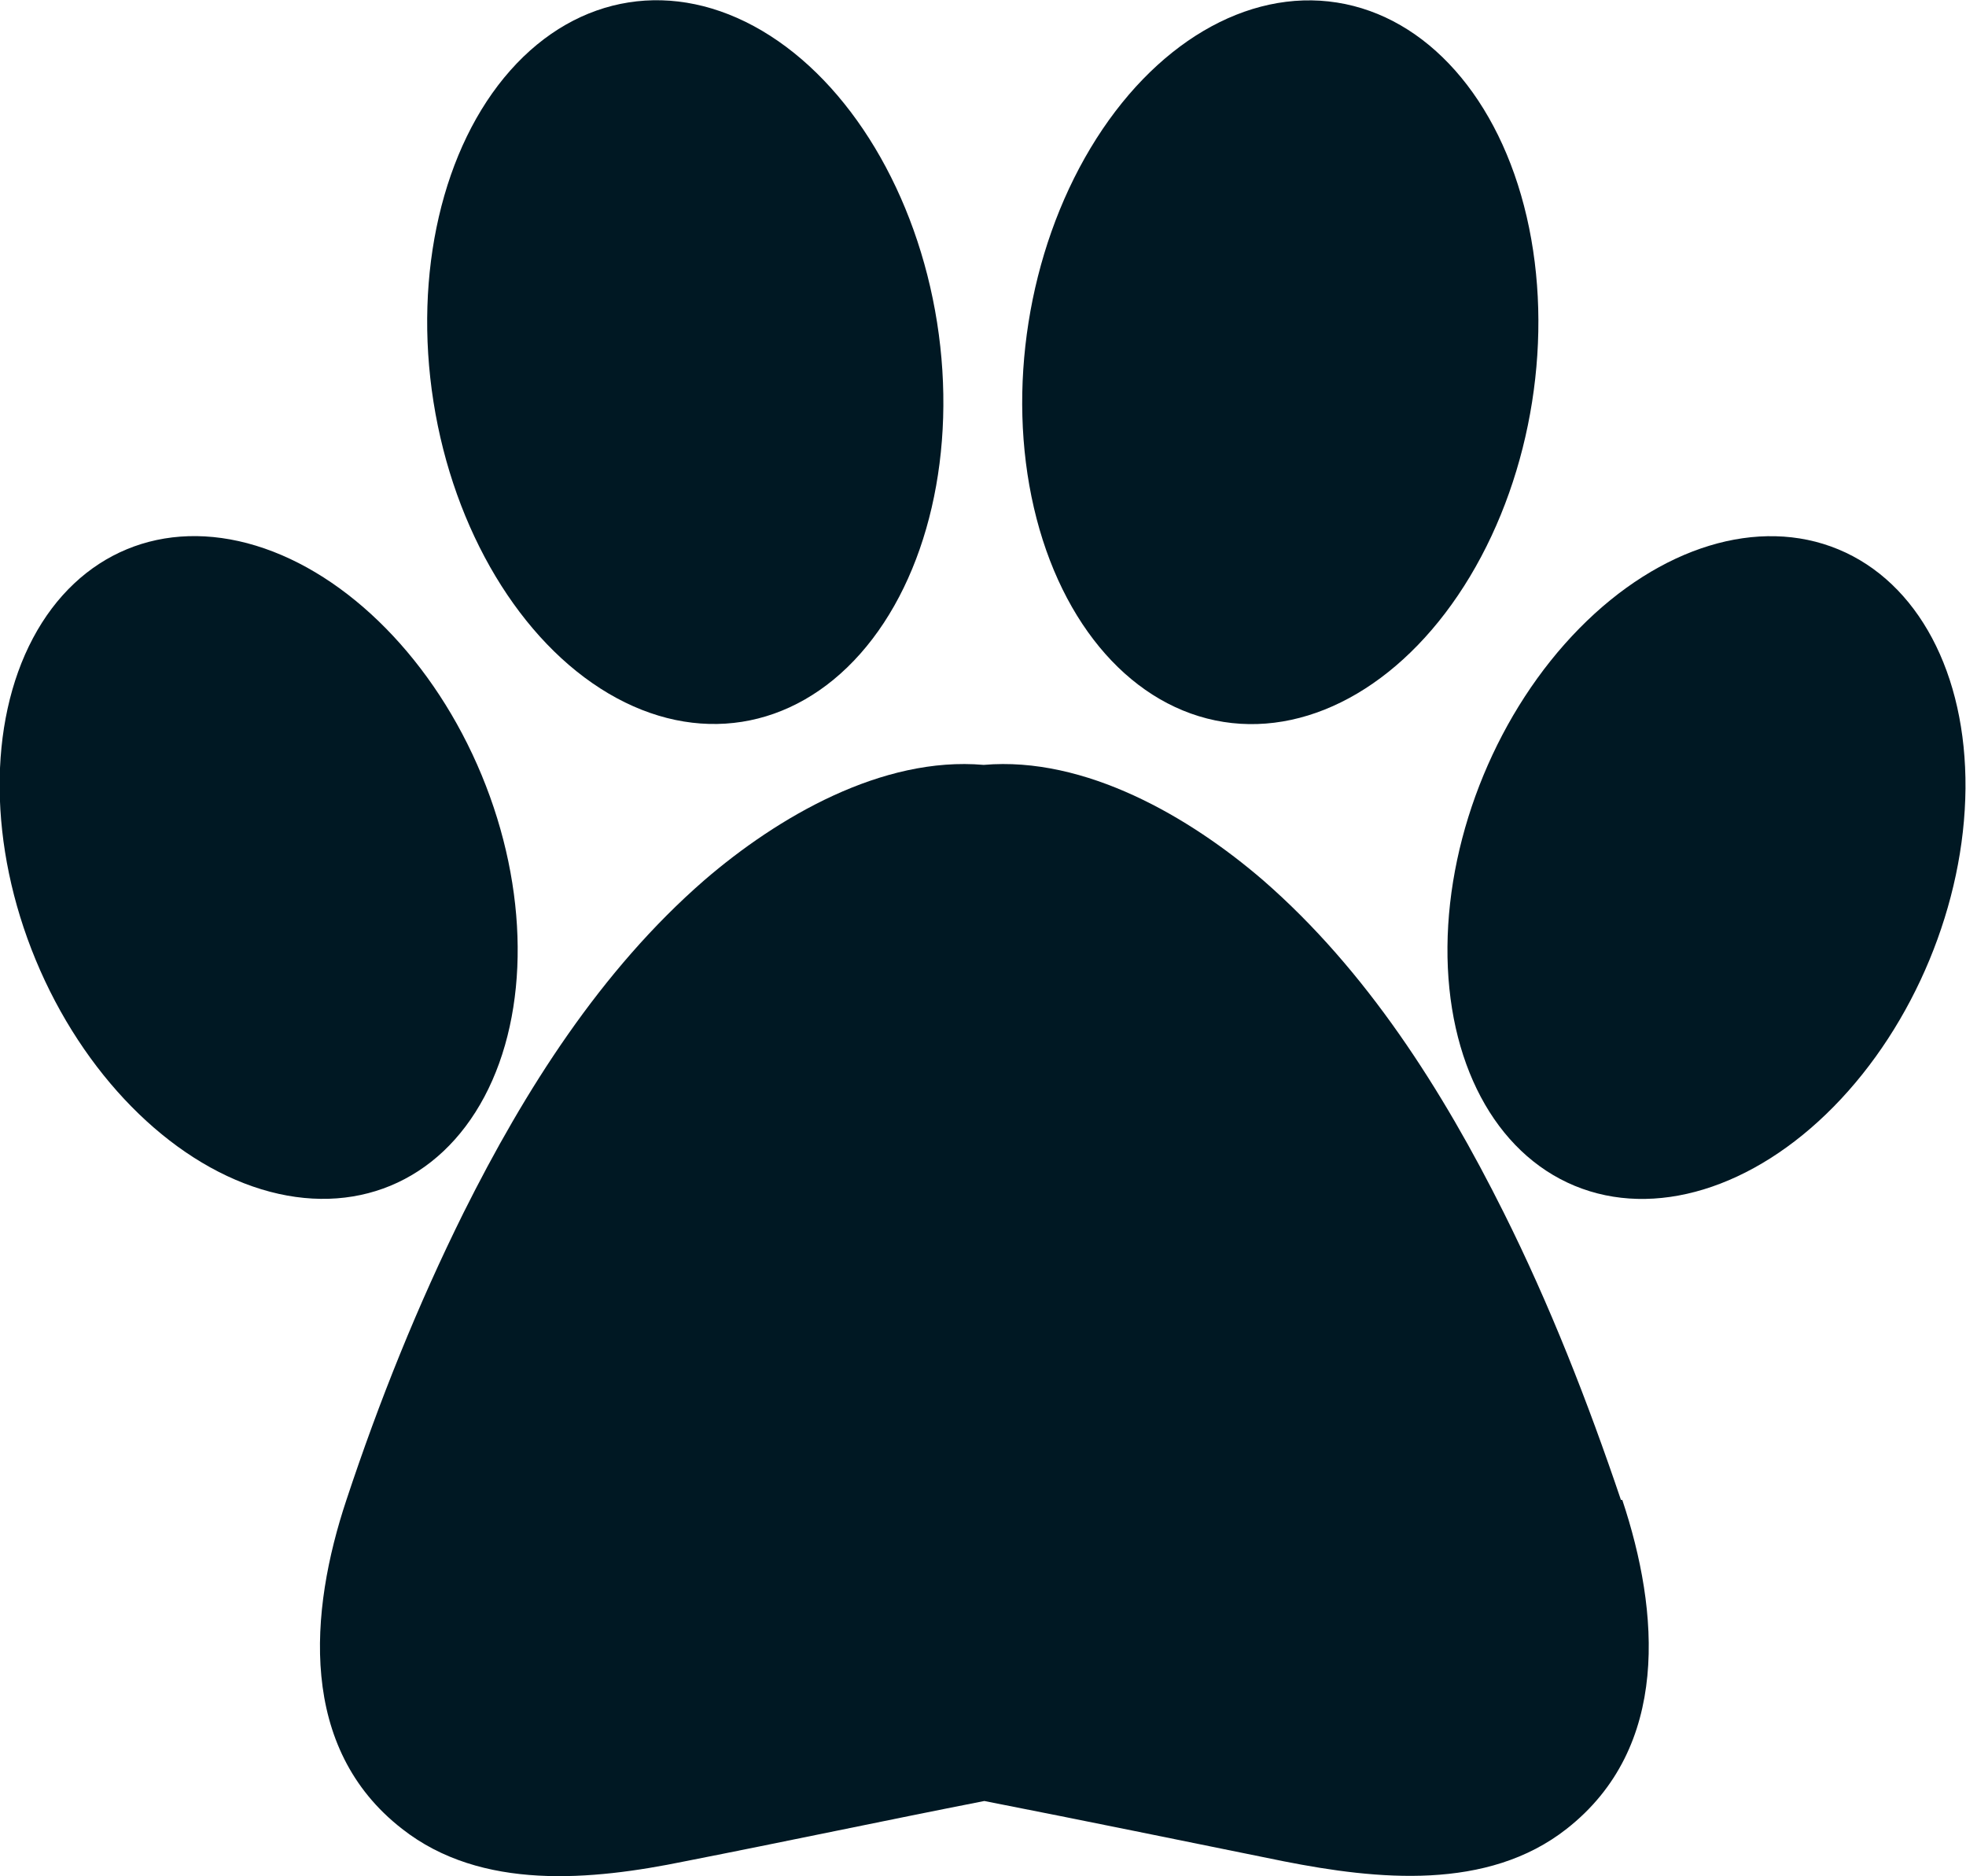
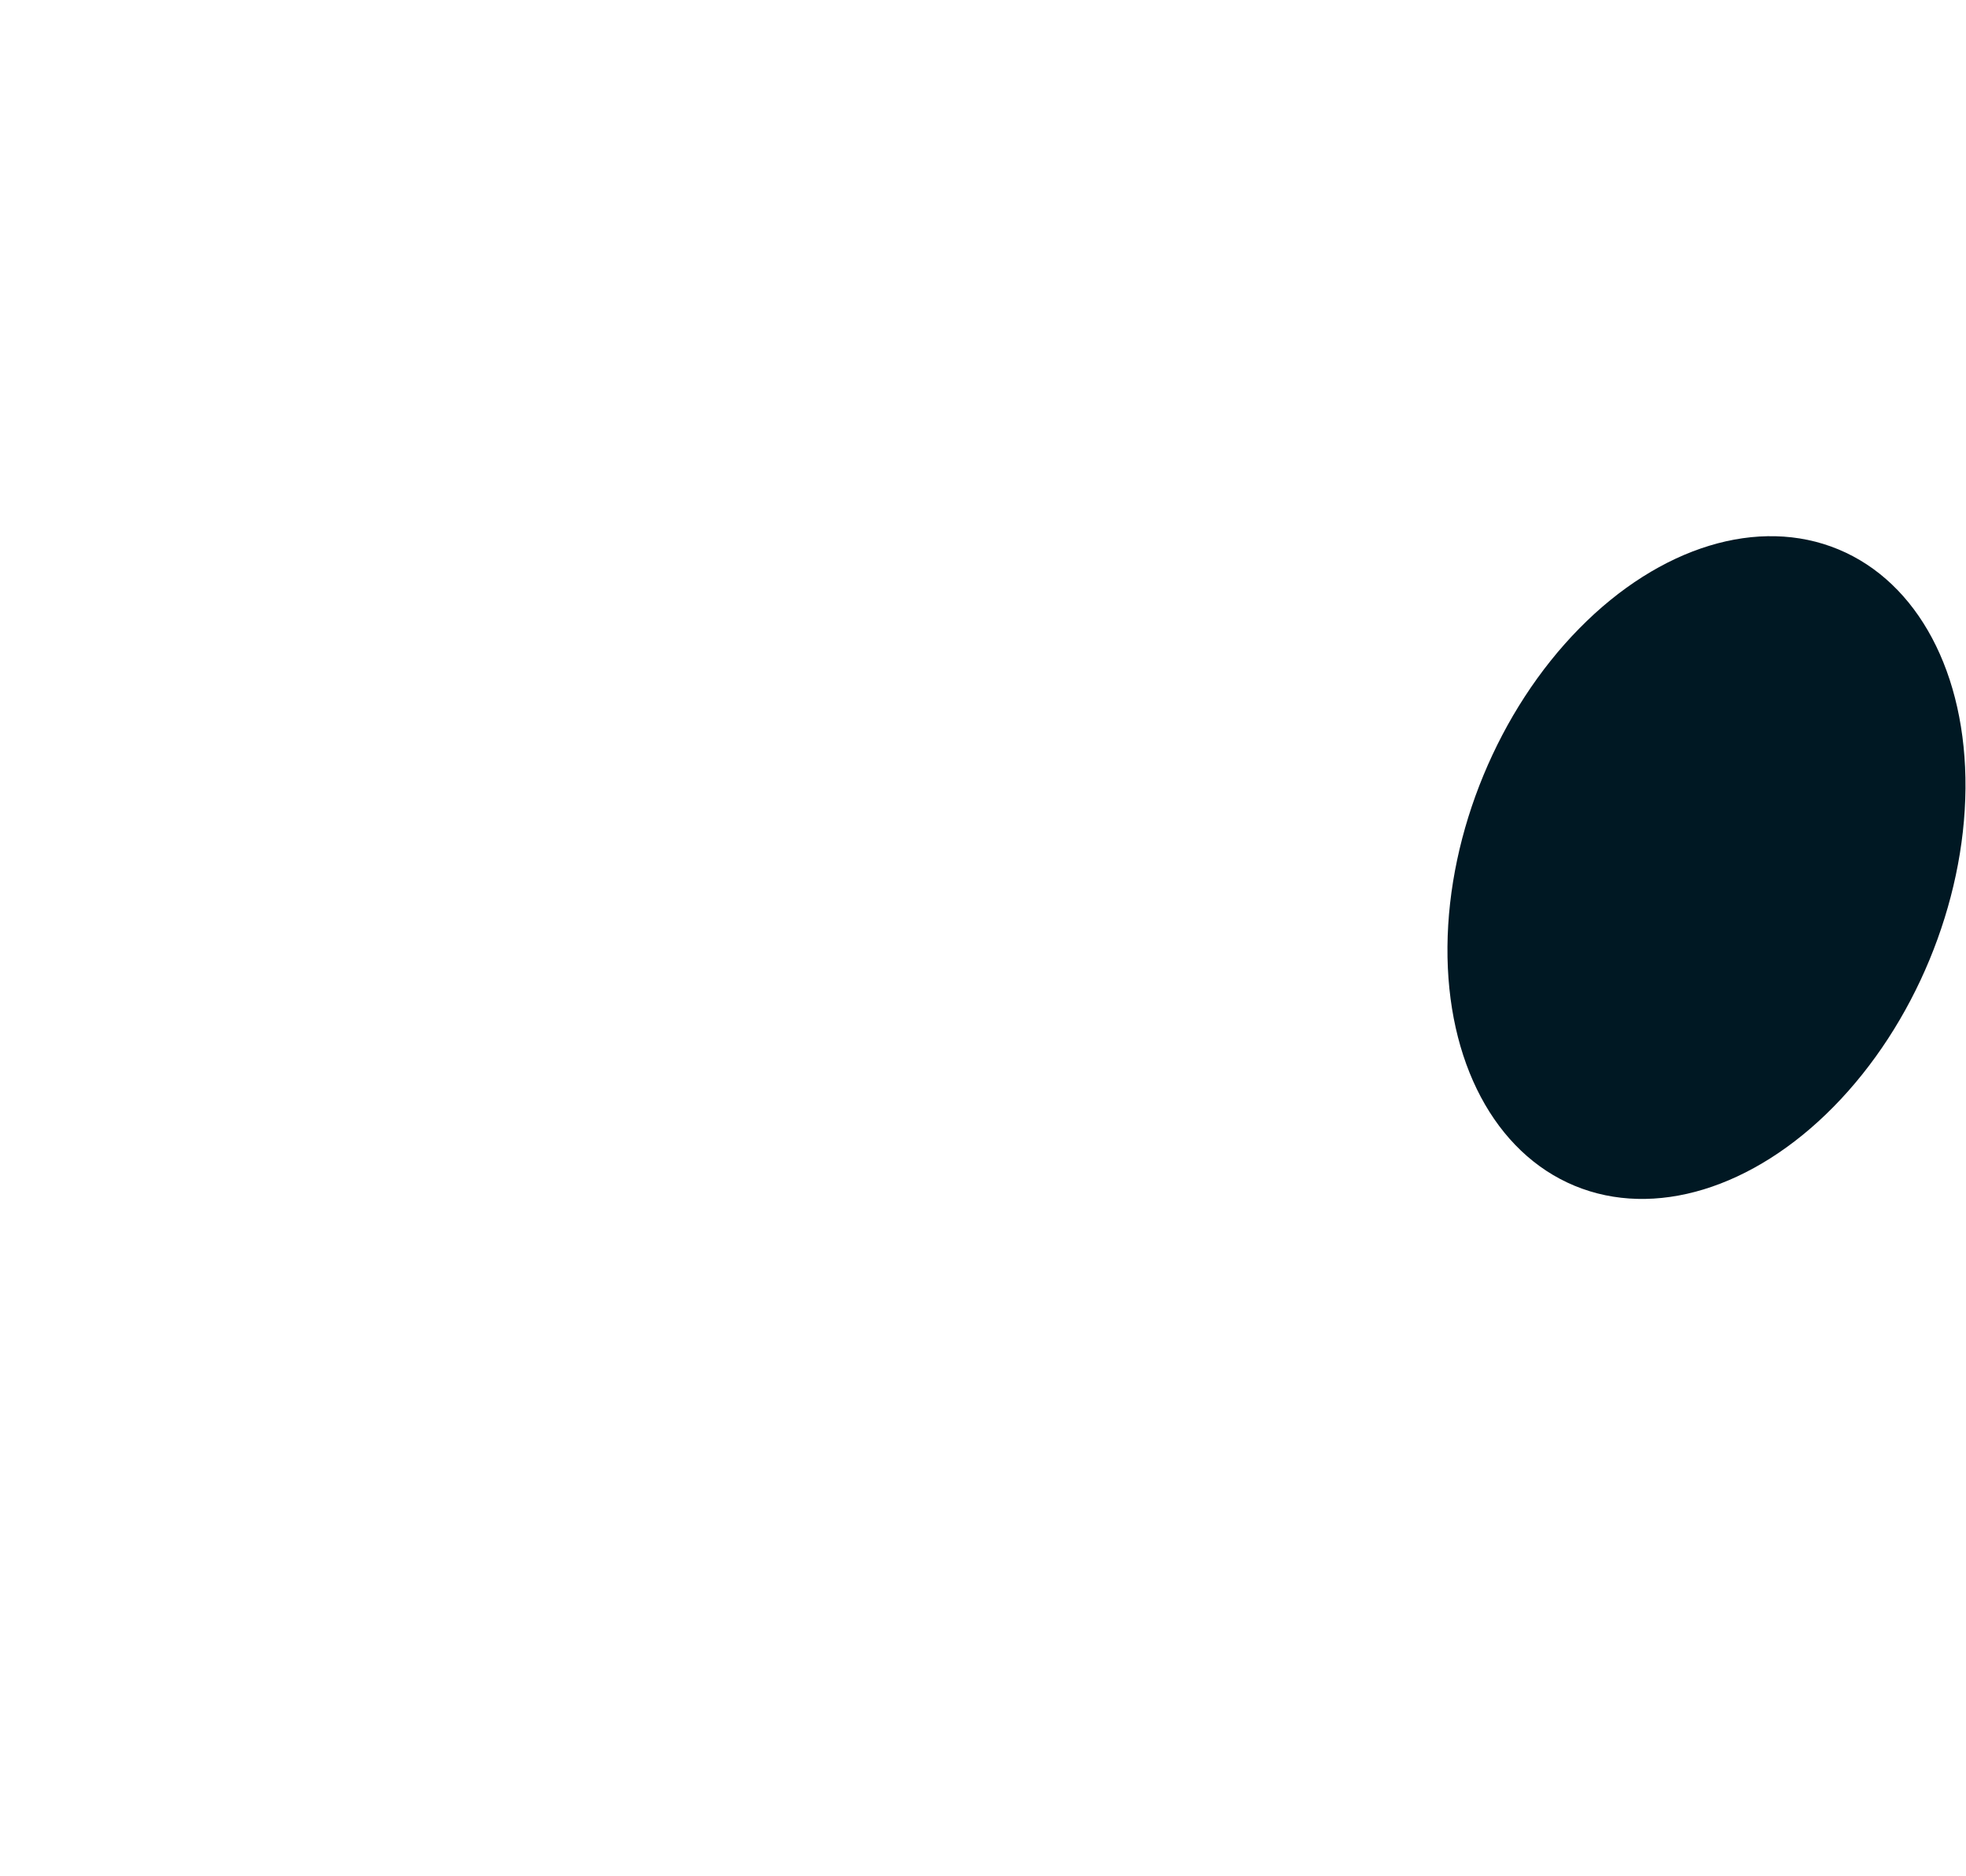
<svg xmlns="http://www.w3.org/2000/svg" id="Layer_2" data-name="Layer 2" viewBox="0 0 29 27.67">
  <defs>
    <style>
      .cls-1 {
        fill: #001823;
      }
    </style>
  </defs>
  <g id="Layer_1-2" data-name="Layer 1">
    <g>
      <g>
-         <ellipse class="cls-1" cx="3.82" cy="12.79" rx="3.56" ry="5.08" transform="translate(-4.61 2.44) rotate(-22.51)" />
        <ellipse class="cls-1" cx="25.17" cy="12.79" rx="5.08" ry="3.56" transform="translate(3.72 31.15) rotate(-67.49)" />
      </g>
-       <path class="cls-1" d="m23.91,22.12c-.49-1.45-1.05-2.88-1.73-4.24-.9-1.8-2.02-3.57-3.55-4.9-1.08-.93-2.62-1.83-4.12-1.7-1.5-.13-3.04.77-4.12,1.7-1.53,1.33-2.65,3.1-3.55,4.9-.68,1.37-1.25,2.79-1.73,4.24-.55,1.65-.71,3.66.82,4.85,1.17.92,2.8.76,4.17.48,1.48-.29,2.94-.6,4.42-.89,1.48.29,2.94.59,4.42.89,1.37.27,3,.44,4.17-.48,1.53-1.2,1.37-3.2.82-4.85Z" />
      <g>
-         <ellipse class="cls-1" cx="10.11" cy="5.34" rx="3.76" ry="5.37" transform="translate(-.71 1.64) rotate(-8.96)" />
-         <ellipse class="cls-1" cx="18.88" cy="5.34" rx="5.37" ry="3.76" transform="translate(10.67 23.16) rotate(-81.04)" />
-       </g>
+         </g>
    </g>
  </g>
</svg>